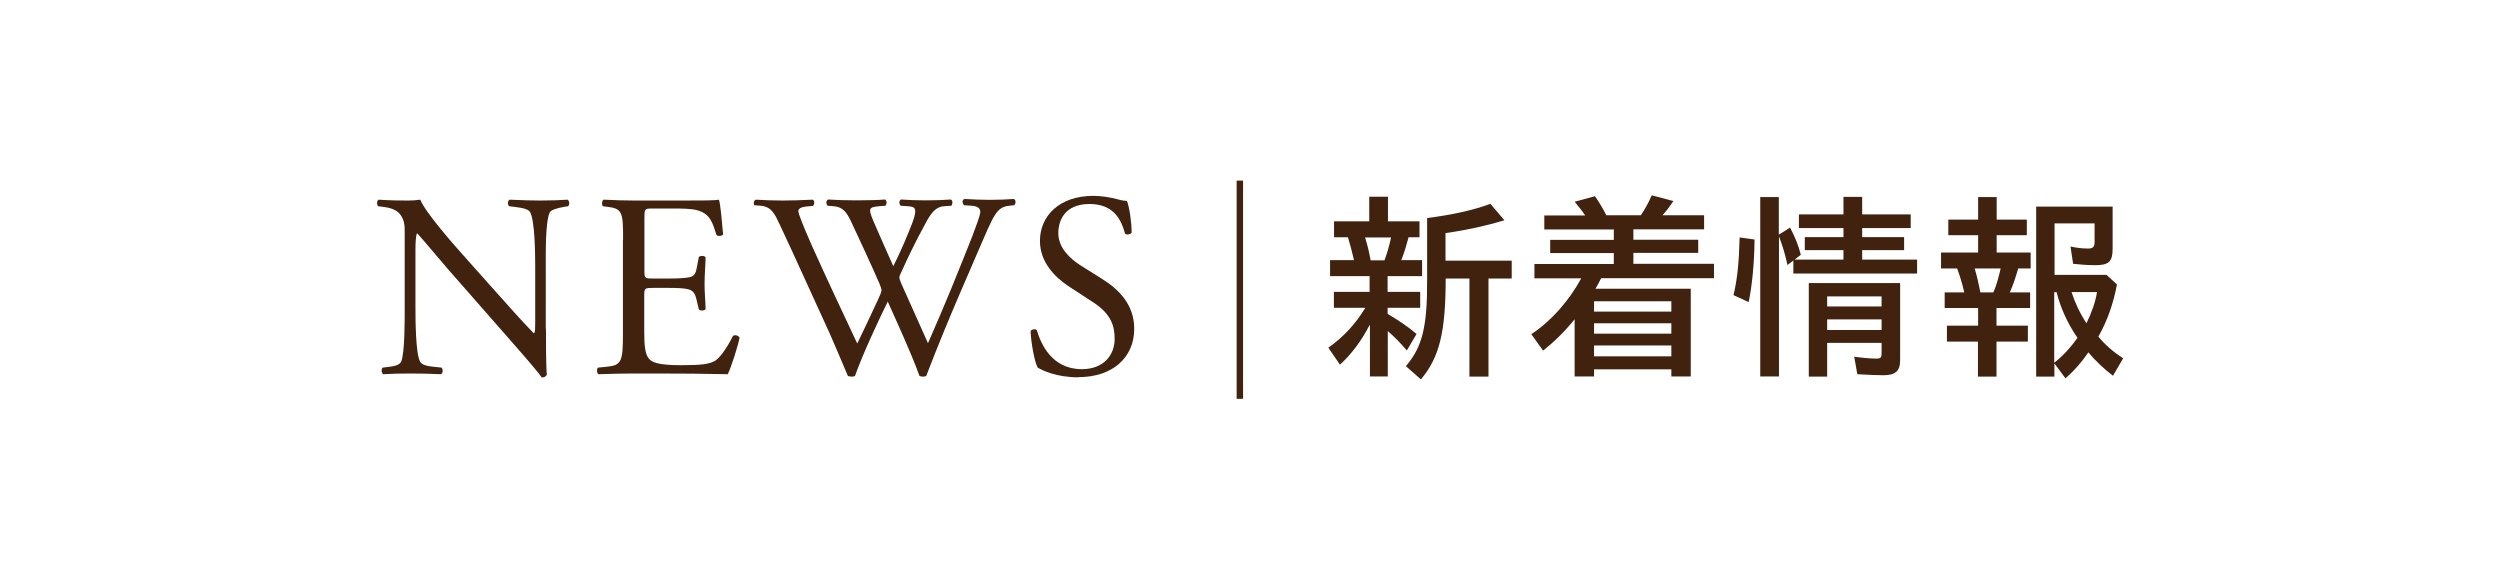
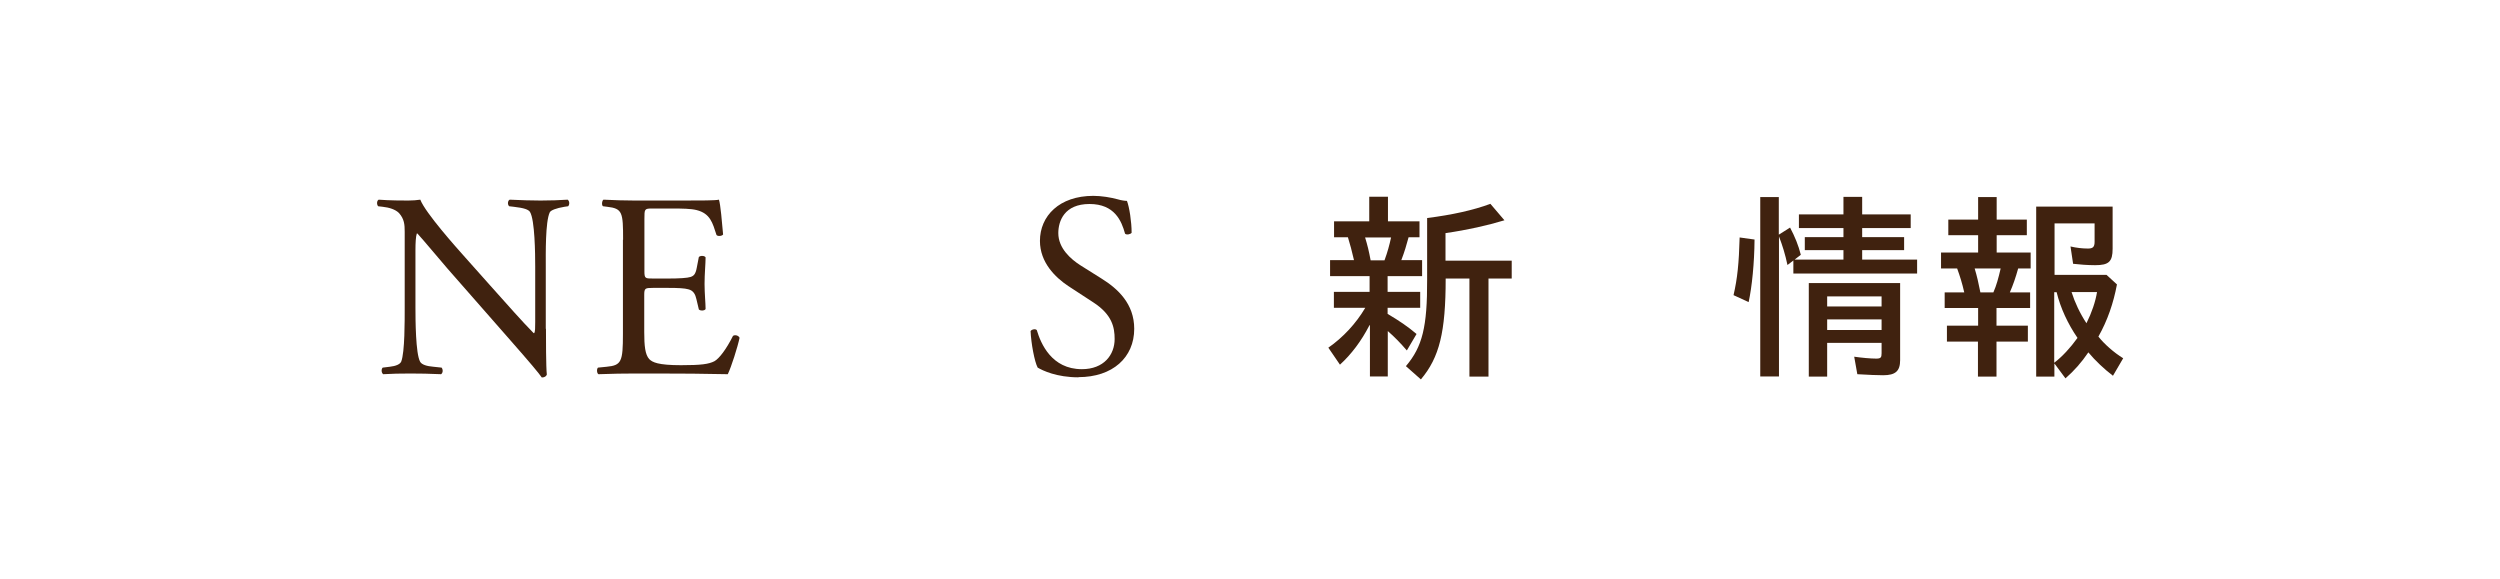
<svg xmlns="http://www.w3.org/2000/svg" id="_レイヤー_1" data-name="レイヤー 1" width="144.24" height="33.43" viewBox="0 0 144.24 33.43">
  <defs>
    <style>
      .cls-1 {
        fill: none;
      }

      .cls-2 {
        fill: #40220f;
      }
    </style>
  </defs>
  <g>
    <path class="cls-2" d="M31.5,18.97c0,.45,0,2.25.05,2.64-.03.09-.12.17-.29.17-.18-.26-.62-.79-1.93-2.28l-3.5-3.99c-.41-.47-1.44-1.71-1.75-2.04h-.03c-.06.18-.08.53-.08.98v3.29c0,.71.01,2.67.27,3.13.09.17.39.26.77.29l.47.05c.09.12.08.3-.03.38-.68-.03-1.21-.04-1.77-.04-.63,0-1.04.01-1.57.04-.11-.08-.12-.29-.03-.38l.41-.05c.35-.04.59-.14.66-.3.21-.54.2-2.39.2-3.11v-4.37c0-.42-.02-.74-.33-1.09-.21-.21-.57-.32-.94-.36l-.26-.03c-.09-.09-.09-.32.03-.38.63.05,1.44.05,1.71.05.24,0,.5-.02.69-.05.3.77,2.08,2.76,2.58,3.32l1.47,1.65c1.04,1.16,1.78,2.01,2.49,2.73h.03c.06-.08.06-.32.06-.63v-3.23c0-.71-.02-2.67-.3-3.13-.09-.14-.33-.23-.94-.3l-.26-.03c-.11-.09-.09-.33.03-.38.69.03,1.21.05,1.78.05.65,0,1.04-.02,1.56-.05.12.08.12.29.03.38l-.21.03c-.48.08-.79.2-.85.32-.26.54-.23,2.42-.23,3.11v3.61Z" />
    <path class="cls-2" d="M35.95,13.83c0-1.57-.03-1.8-.92-1.9l-.24-.03c-.09-.06-.06-.33.03-.38.65.03,1.16.05,1.78.05h2.84c.97,0,1.86,0,2.04-.05.09.26.18,1.34.24,2.01-.06.09-.3.12-.38.03-.23-.71-.36-1.24-1.15-1.44-.32-.08-.8-.09-1.47-.09h-1.09c-.45,0-.45.03-.45.6v3.02c0,.42.05.42.5.42h.88c.63,0,1.1-.03,1.28-.09s.29-.15.36-.53l.12-.62c.08-.09.33-.09.39.02,0,.36-.06.95-.06,1.53,0,.54.06,1.12.06,1.45-.06.11-.32.11-.39.02l-.14-.59c-.06-.27-.17-.5-.47-.57-.21-.06-.57-.08-1.16-.08h-.88c-.45,0-.5.02-.5.41v2.13c0,.8.05,1.31.29,1.57.18.18.5.35,1.83.35,1.16,0,1.6-.06,1.93-.23.27-.15.68-.68,1.07-1.46.11-.08.32-.03.38.11-.11.53-.48,1.69-.68,2.1-1.36-.03-2.7-.04-4.05-.04h-1.36c-.65,0-1.16.01-2.05.04-.09-.04-.12-.29-.03-.38l.5-.05c.86-.08.94-.3.94-1.89v-5.44Z" />
-     <path class="cls-2" d="M43.55,11.88c-.09-.09-.08-.3.05-.36.41.03,1.09.05,1.56.05.42,0,1.19-.02,1.72-.05.14.05.12.26.03.36l-.35.03c-.32.03-.5.12-.5.26,0,.18.32.95.79,2.02.85,1.89,1.74,3.78,2.61,5.63.36-.75.77-1.6,1.16-2.45.14-.29.24-.54.24-.62s-.05-.21-.12-.39c-.53-1.21-1.09-2.42-1.66-3.63-.23-.47-.45-.79-.97-.83l-.36-.03c-.11-.12-.09-.3.03-.36.44.03,1.01.05,1.62.05.76,0,1.31-.02,1.66-.05.11.05.12.24.03.36l-.39.03c-.59.05-.6.15-.32.83.32.74.74,1.69,1.16,2.63.29-.59.56-1.16.89-1.98.54-1.28.47-1.45-.02-1.48l-.45-.03c-.11-.15-.08-.32.03-.36.41.03.86.05,1.42.05.5,0,1.1-.02,1.45-.05.11.05.12.24.03.36l-.44.03c-.63.05-.91.73-1.24,1.34-.32.56-.95,1.87-1.18,2.4-.08.15-.14.3-.14.36s.03.18.11.36c.51,1.16,1.04,2.3,1.54,3.44.47-1.06.92-2.12,1.36-3.19.3-.72,1.1-2.73,1.21-3.01.2-.54.45-1.19.45-1.38,0-.21-.18-.33-.5-.35l-.44-.03c-.12-.14-.11-.3.02-.36.57.03.98.05,1.45.05.57,0,1.01-.02,1.4-.05.12.05.14.24.03.36l-.29.03c-.75.08-.89.53-1.8,2.63l-1.1,2.55c-.66,1.54-1.27,3.02-1.89,4.64-.05.03-.11.04-.18.04s-.15-.01-.21-.04c-.48-1.34-1.36-3.23-1.83-4.29-.54,1.1-1.45,3.04-1.89,4.29-.05.03-.11.04-.18.04s-.15-.01-.23-.04c-.26-.63-.85-1.99-1.04-2.43-.97-2.1-1.9-4.2-2.89-6.3-.29-.62-.47-1.03-1.1-1.09l-.36-.03Z" />
    <path class="cls-2" d="M62.23,21.77c-1.27,0-2.07-.39-2.36-.56-.18-.33-.38-1.4-.41-2.11.08-.11.3-.14.36-.05.23.77.85,2.25,2.6,2.25,1.27,0,1.89-.83,1.89-1.74,0-.67-.14-1.41-1.24-2.12l-1.44-.94c-.75-.5-1.63-1.36-1.63-2.6,0-1.44,1.12-2.6,3.08-2.6.47,0,1.01.09,1.41.2.2.06.41.09.53.09.14.36.27,1.21.27,1.84-.06.09-.3.14-.38.05-.2-.73-.6-1.71-2.05-1.71s-1.8.98-1.8,1.68c0,.88.73,1.51,1.28,1.86l1.21.76c.95.59,1.89,1.46,1.89,2.9,0,1.66-1.25,2.79-3.22,2.79Z" />
-     <path class="cls-2" d="M71.72,23.01h-.37v-12.59h.37v12.59Z" />
    <path class="cls-2" d="M79.01,18.77c-.46.9-1.05,1.68-1.7,2.27l-.67-.98c.85-.59,1.6-1.4,2.13-2.3h-1.81v-.92h2.06v-.91h-2.28v-.92h1.38c-.13-.55-.21-.87-.35-1.32h-.8v-.92h2.03v-1.42h1.08v1.42h1.82v.92h-.63c-.13.47-.22.8-.42,1.32h1.2v.92h-1.99v.91h1.88v.92h-1.88v.35c.69.41,1.15.72,1.67,1.16l-.56.95c-.39-.45-.69-.76-1.1-1.12v2.62h-1.03v-2.96ZM79.88,15.02c.18-.49.28-.87.38-1.32h-1.5c.14.45.22.79.32,1.32h.81ZM81.12,21.12c.95-1.12,1.23-2.27,1.22-4.98v-3.56c1.42-.18,2.66-.45,3.65-.82l.81.95c-.95.29-2.14.56-3.4.74v1.59h3.82v1.03h-1.34v5.66h-1.1v-5.66h-1.37c0,3.09-.36,4.55-1.43,5.82l-.86-.76Z" />
-     <path class="cls-2" d="M90.85,18.42c-.58.72-1.2,1.32-1.82,1.81l-.68-.95c1.14-.75,2.16-1.9,2.88-3.22h-2.7v-.83h4.58v-.63h-3.67v-.76h3.67v-.6h-4.01v-.81h2.36c-.19-.28-.41-.55-.61-.79l1.17-.32c.24.34.44.67.66,1.1h1.99c.21-.31.45-.73.63-1.15l1.25.33c-.21.31-.39.55-.63.82h2.4v.81h-4.08v.6h3.74v.76h-3.74v.63h4.65v.83h-6.51c-.09.19-.21.41-.33.61h5.5v5.06h-1.12v-.41h-4.46v.41h-1.12v-3.31ZM96.43,17.98v-.6h-4.46v.6h4.46ZM96.43,19.25v-.6h-4.46v.6h4.46ZM96.43,20.56v-.63h-4.46v.63h4.46Z" />
    <path class="cls-2" d="M100.02,17.02c.22-.95.31-1.83.35-3.32l.86.12c-.01,1.37-.15,2.73-.34,3.61l-.87-.4ZM101.55,11.37h1.08v2.17l.65-.41c.28.53.48,1.02.62,1.57l-.36.28h2.82v-.55h-2.23v-.75h2.23v-.52h-2.57v-.79h2.57v-1.01h1.08v1.01h2.8v.79h-2.8v.52h2.42v.75h-2.42v.55h3.17v.8h-7.14v-.75l-.34.26c-.13-.62-.29-1.13-.49-1.65v8.08h-1.08v-10.36ZM104.37,16.33h5.26v4.45c0,.63-.27.87-.98.87-.28,0-.87-.02-1.49-.06l-.18-1.01c.42.06.93.11,1.27.11.26,0,.31-.06.31-.31v-.6h-3.14v1.95h-1.06v-5.4ZM108.56,17.68v-.58h-3.14v.58h3.14ZM108.56,19.04v-.61h-3.14v.61h3.14Z" />
    <path class="cls-2" d="M114.13,19.71h-1.8v-.92h1.8v-1.02h-1.93v-.9h1.13c-.12-.53-.25-.94-.41-1.38h-.93v-.92h2.14v-1h-1.72v-.9h1.72v-1.3h1.07v1.3h1.74v.9h-1.74v1h1.96v.92h-.72c-.15.54-.29.94-.48,1.38h1.17v.9h-1.94v1.02h1.81v.92h-1.81v2.02h-1.07v-2.02ZM115.01,16.87c.18-.41.29-.82.42-1.38h-1.5c.13.43.22.82.33,1.38h.75ZM118.53,20.99v.74h-1.05v-9.81h4.41v2.43c0,.75-.22.95-1.01.95-.45,0-.92-.04-1.27-.08l-.15-1c.34.08.68.12,1.01.12.28,0,.38-.09.38-.39v-1.06h-2.31v2.97h3l.6.55c-.2,1.07-.54,2.07-1.07,3.01.33.42.89.92,1.43,1.25l-.59,1.01c-.5-.38-1.02-.87-1.42-1.35-.4.59-.81,1.05-1.32,1.5l-.63-.85ZM119.86,19.49c-.55-.8-.98-1.72-1.2-2.63h-.14v4.07c.47-.36.93-.86,1.34-1.43ZM120.99,16.85h-1.47c.19.6.48,1.22.86,1.8.31-.62.52-1.25.61-1.8Z" />
  </g>
  <rect class="cls-1" width="144.24" height="33.43" />
</svg>